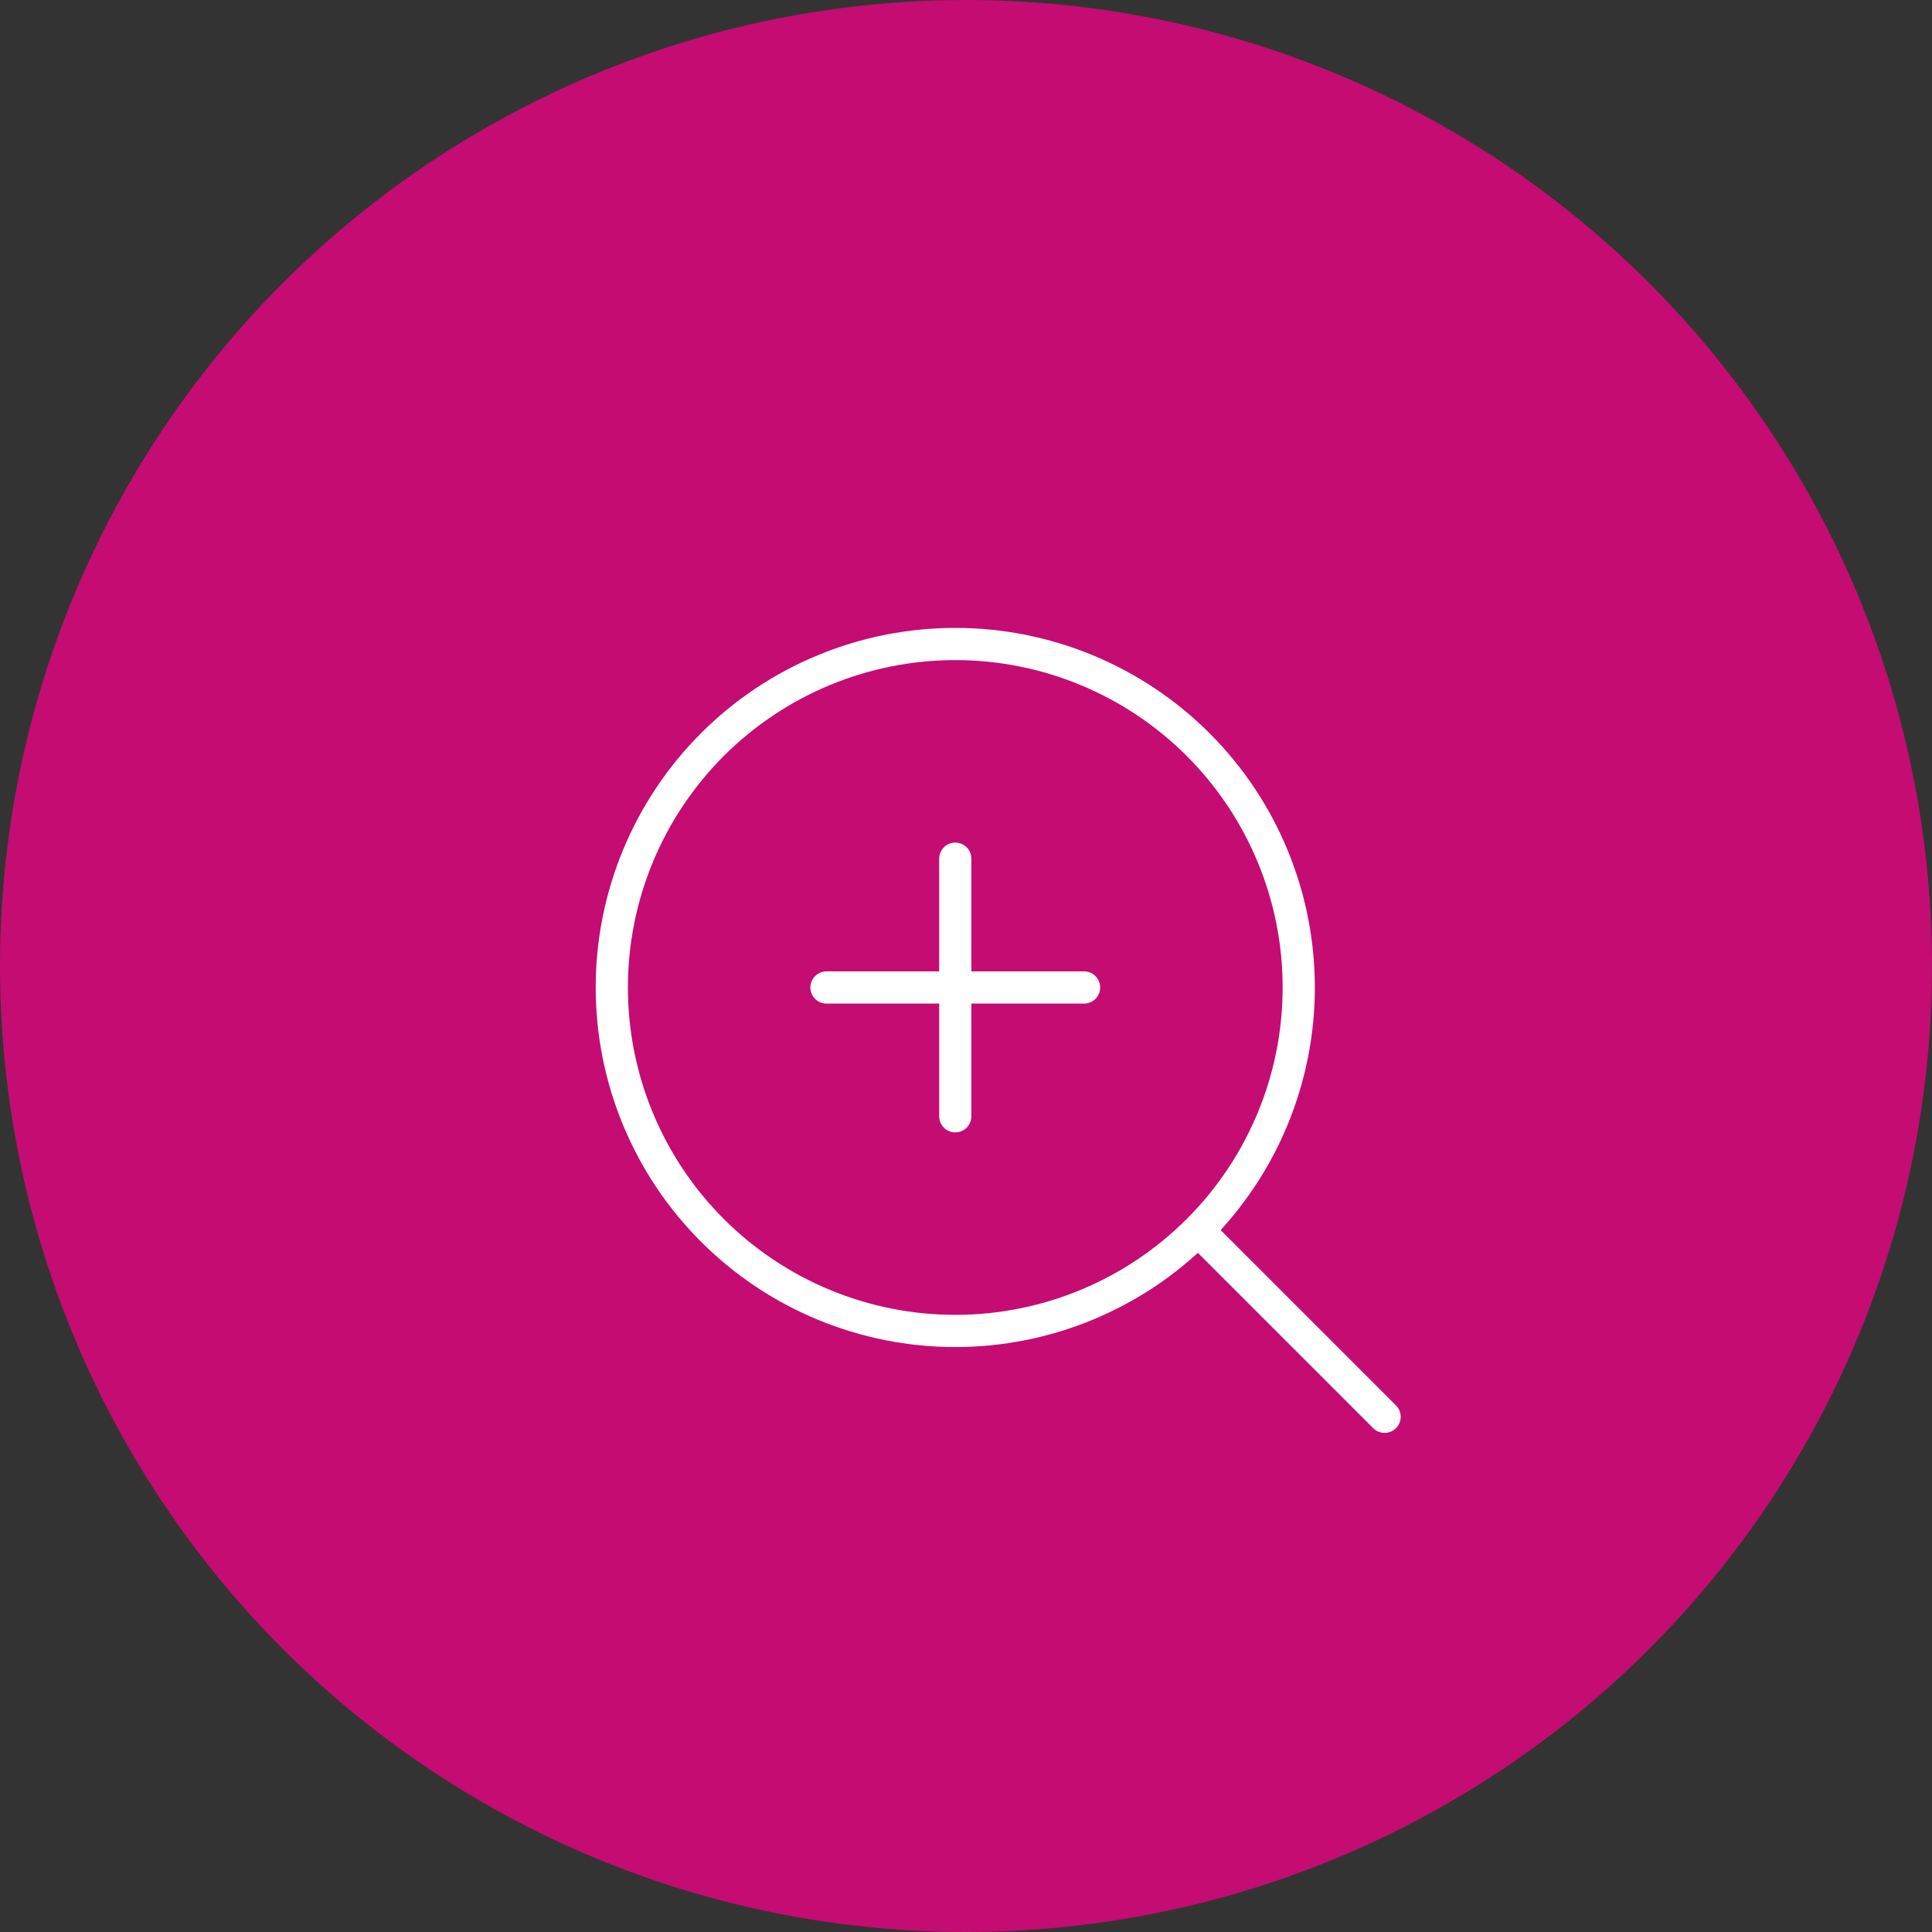
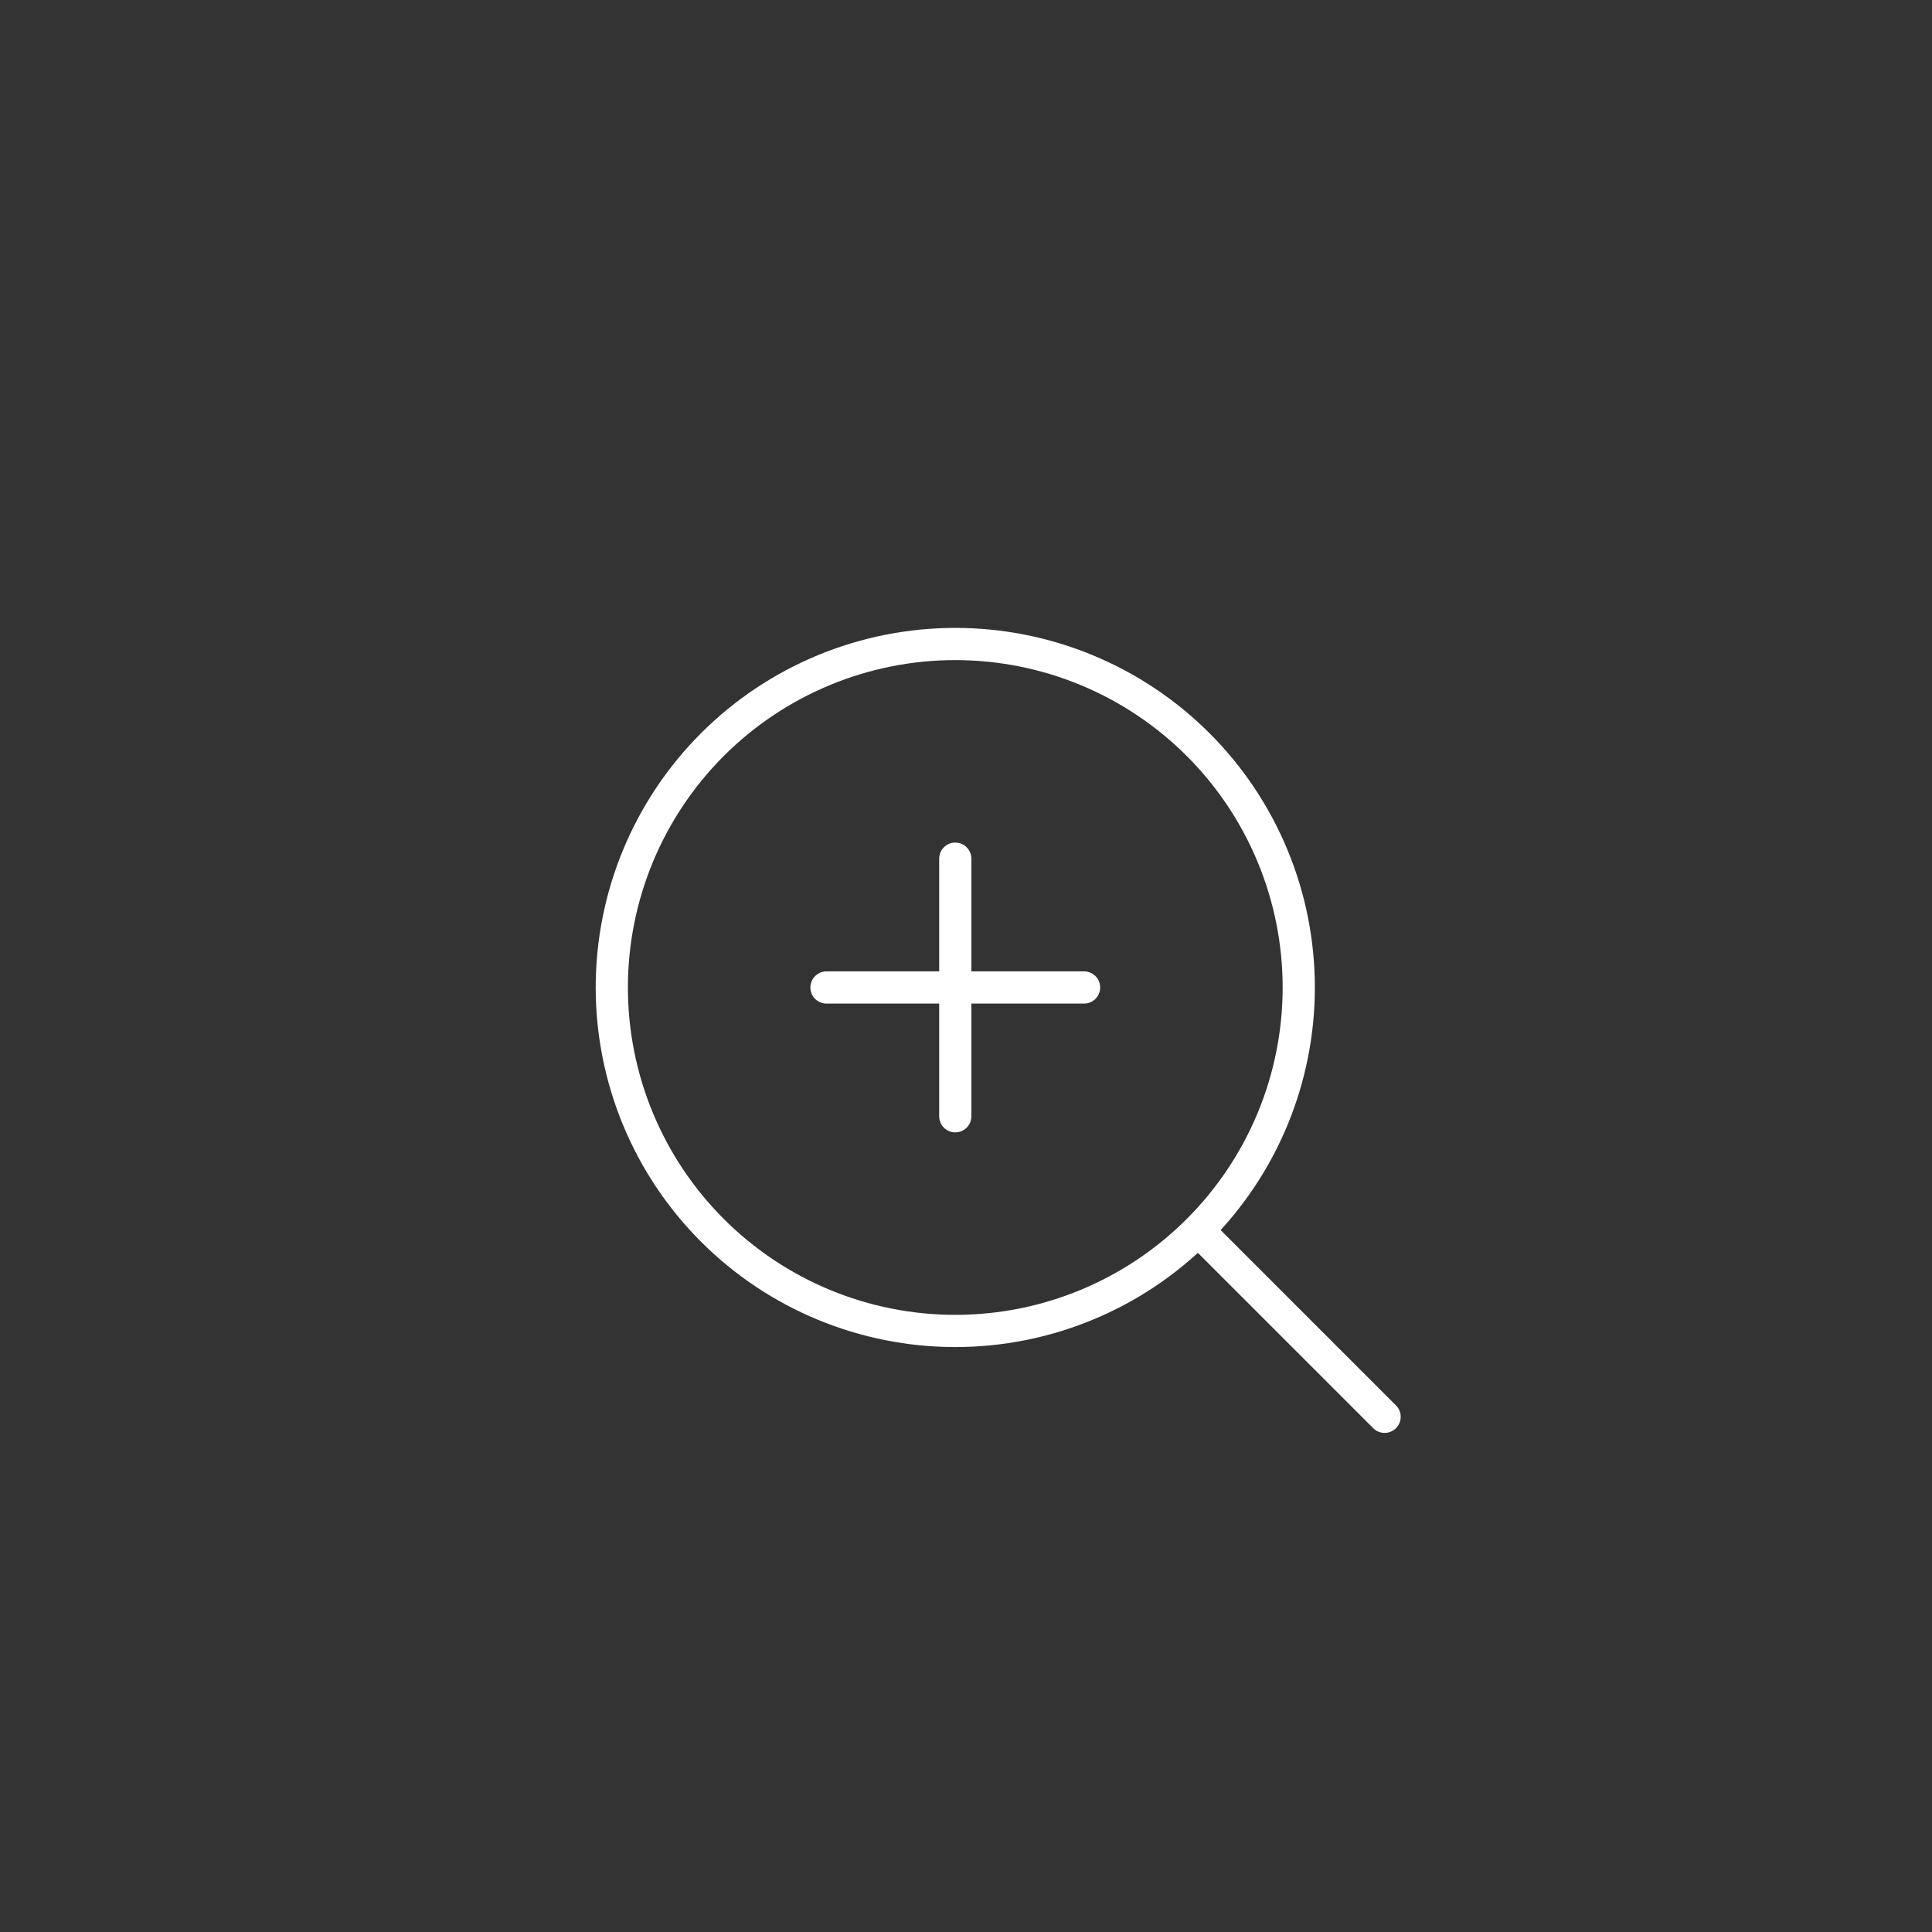
<svg xmlns="http://www.w3.org/2000/svg" width="60" height="60" viewBox="0 0 60 60" fill="none">
  <rect x="0" y="0" width="60" height="60" fill="#333333" stroke="none" />
-   <circle cx="30" cy="30" r="30" fill="#C40C72" />
  <path d="M43 44L37.209 38.209M37.209 38.209C38.2 37.219 38.986 36.043 39.522 34.749C40.058 33.455 40.334 32.068 40.334 30.667C40.334 29.266 40.058 27.879 39.522 26.585C38.986 25.291 38.2 24.114 37.209 23.124C36.219 22.134 35.043 21.348 33.749 20.812C32.455 20.276 31.067 20 29.667 20C28.266 20 26.879 20.276 25.585 20.812C24.291 21.348 23.114 22.134 22.124 23.124C20.124 25.125 19 27.838 19 30.667C19 33.496 20.124 36.209 22.124 38.209C24.125 40.21 26.838 41.334 29.667 41.334C32.496 41.334 35.209 40.21 37.209 38.209ZM29.667 26.667V34.667M25.667 30.667H33.667" stroke="white" stroke-linecap="round" stroke-linejoin="round" />
</svg>